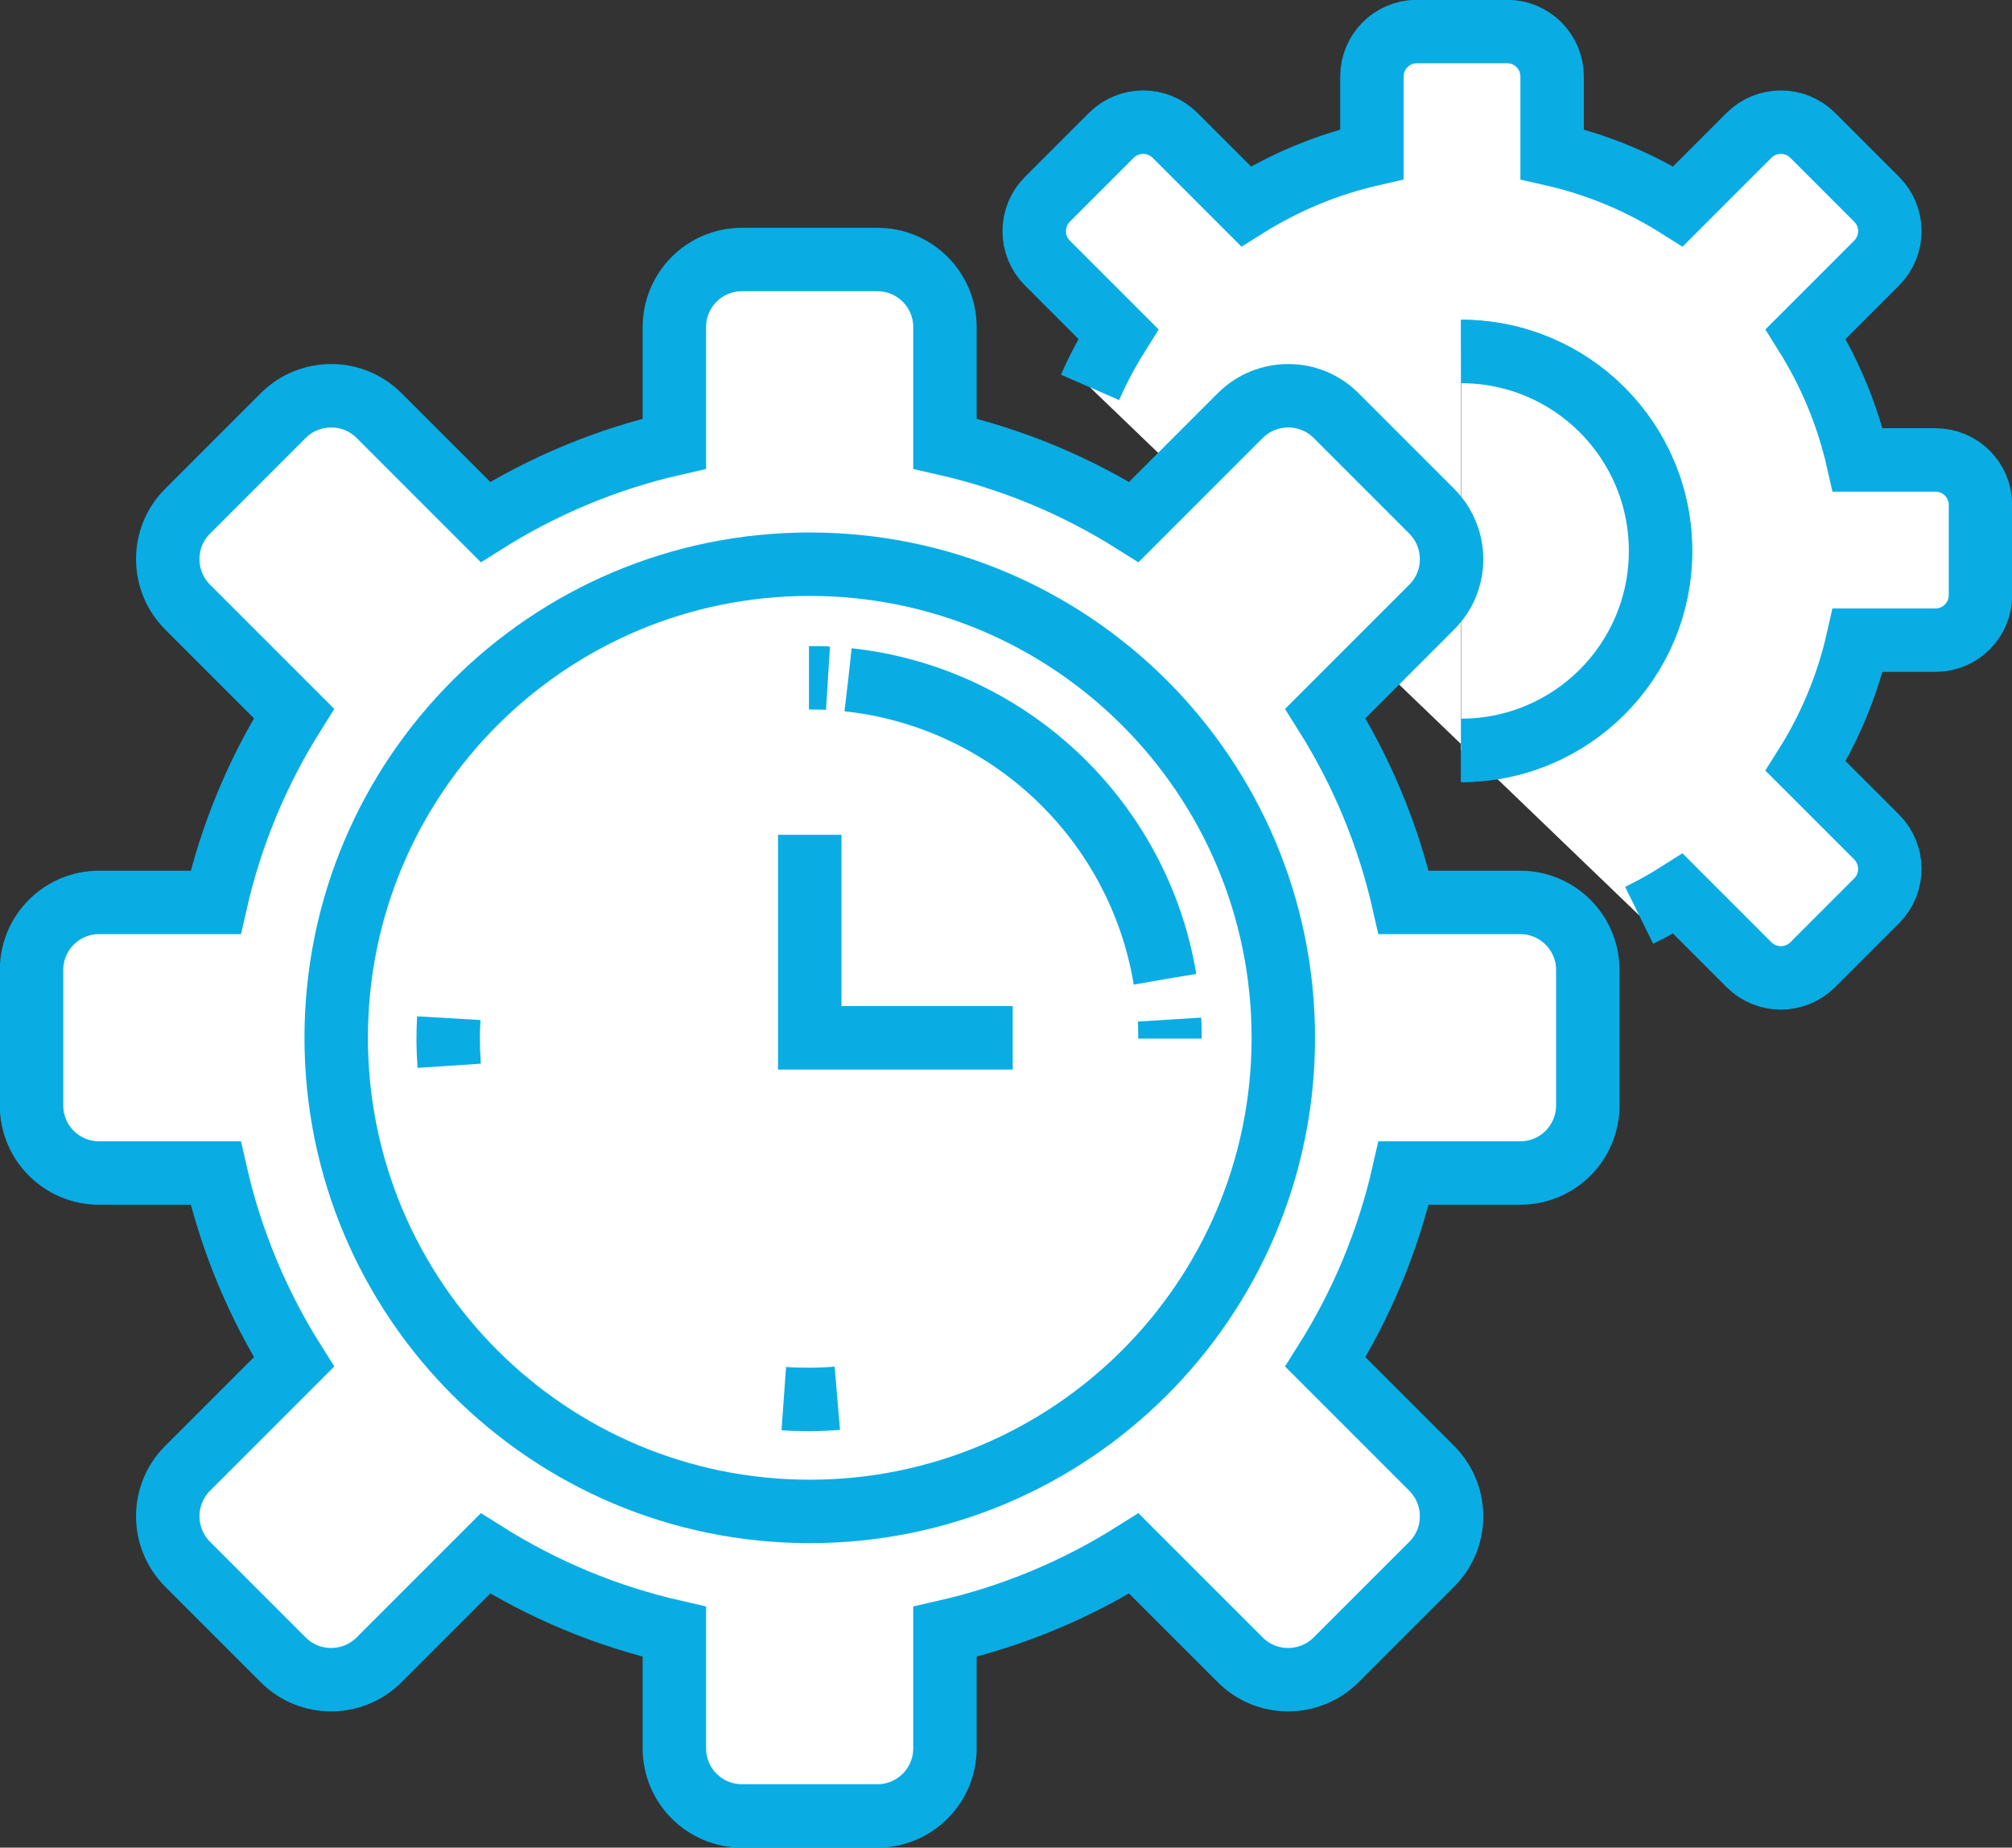
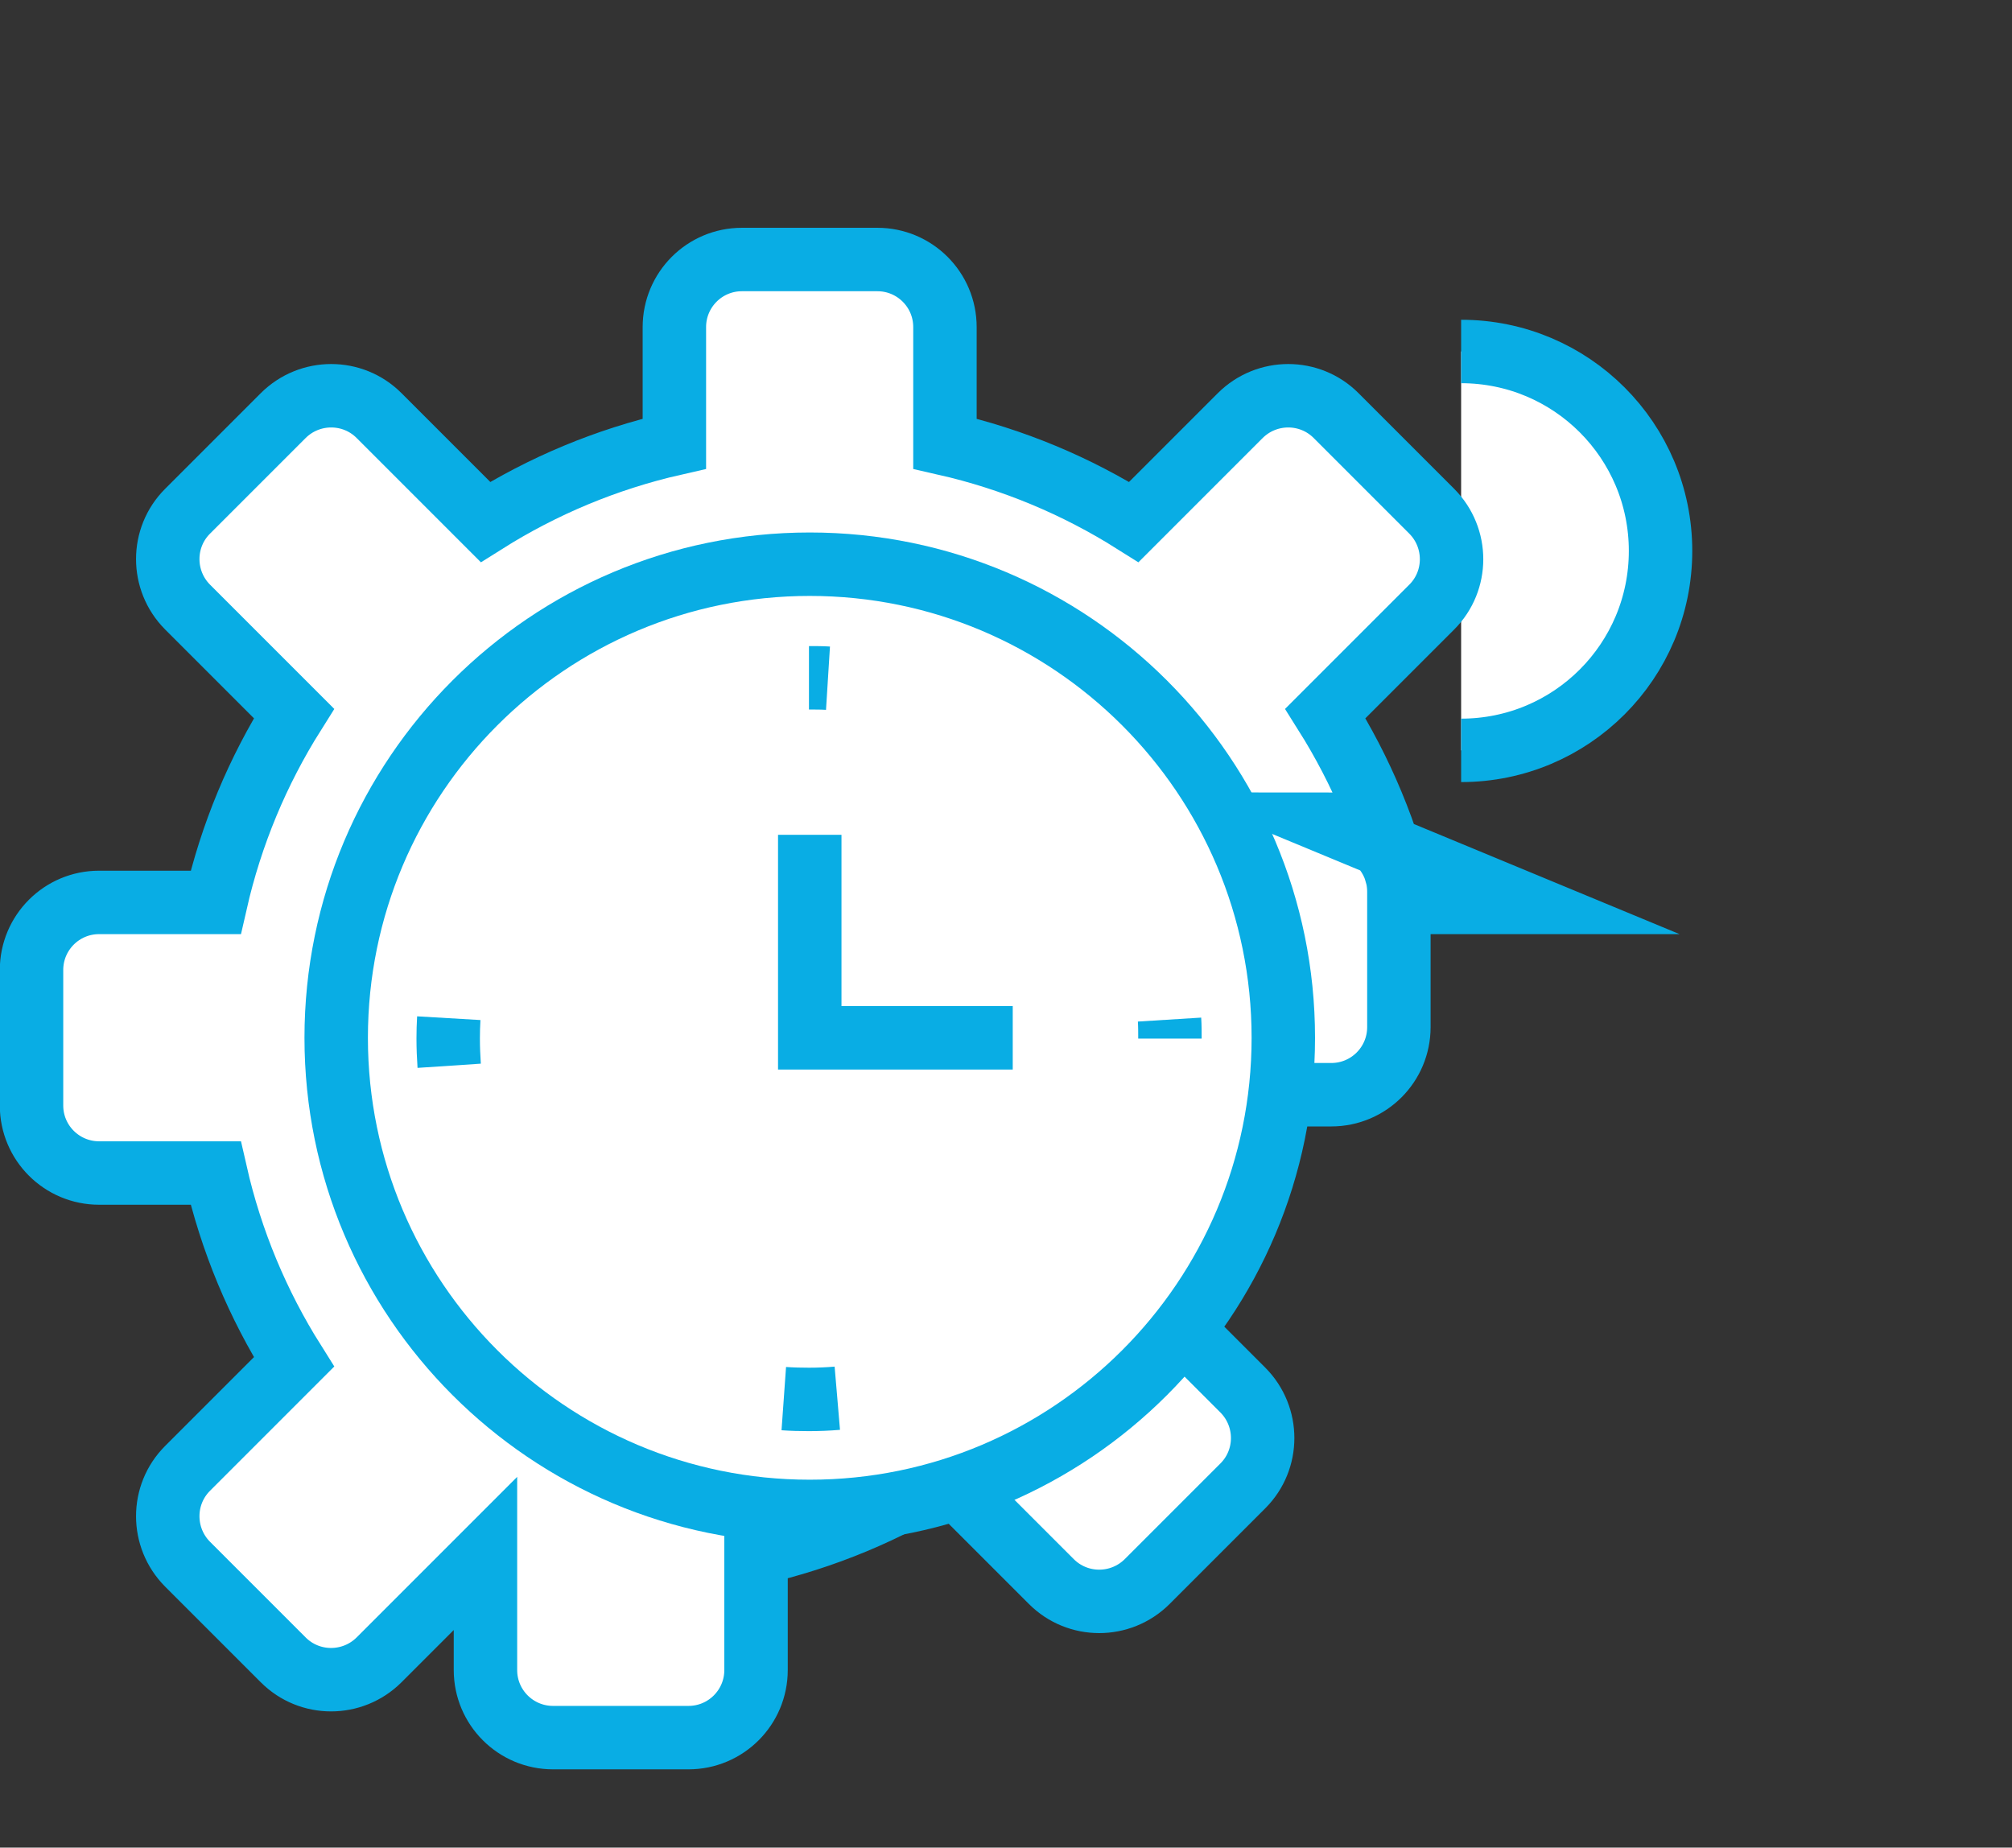
<svg xmlns="http://www.w3.org/2000/svg" id="Layer_2" data-name="Layer 2" viewBox="0 0 101.5 93.2">
  <rect x="0" y="0" width="101.5" height="93.2" fill="#333333" stroke="none" />
  <defs>
    <style>
      .cls-1 {
        fill: #fff;
      }

      .cls-1, .cls-2, .cls-3 {
        stroke: #09ade4;
        stroke-miterlimit: 10;
        stroke-width: 3.2px;
      }

      .cls-2, .cls-3 {
        fill: none;
      }

      .cls-3 {
        stroke-dasharray: 0 0 37.58 37.58;
      }
    </style>
  </defs>
  <g id="Layer_1-2" data-name="Layer 1">
    <g>
      <g>
-         <path class="cls-1" d="m82.69,46.17c.67-.33,1.33-.69,1.96-1.09l3.58,3.58c.89.89,2.33.89,3.22,0l3.22-3.22c.89-.89.89-2.33,0-3.22l-3.58-3.58c1.21-1.92,2.11-4.06,2.63-6.35h3.92c1.26,0,2.27-1.02,2.27-2.27v-4.55c0-1.26-1.02-2.27-2.27-2.27h-3.92c-.52-2.28-1.42-4.42-2.63-6.35l3.58-3.58c.89-.89.89-2.33,0-3.22l-3.22-3.22c-.89-.89-2.33-.89-3.22,0l-3.58,3.58c-1.92-1.21-4.06-2.11-6.35-2.63v-3.92c0-1.26-1.02-2.27-2.27-2.27h-4.55c-1.26,0-2.27,1.02-2.27,2.27v3.92c-2.28.52-4.42,1.42-6.35,2.63l-3.58-3.58c-.89-.89-2.33-.89-3.22,0l-3.22,3.22c-.89.89-.89,2.33,0,3.22l3.58,3.58c-.54.86-1.02,1.75-1.43,2.69m18.71-1.81c5.56,0,10.06,4.5,10.06,10.06s-4.5,10.06-10.06,10.06" />
        <path class="cls-1" d="m73.71,37.85c5.56,0,10.06-4.5,10.06-10.06s-4.5-10.06-10.06-10.06" />
      </g>
-       <path class="cls-1" d="m76.69,45.52h-5.88c-.78-3.43-2.13-6.64-3.95-9.53l5.37-5.37c1.33-1.33,1.33-3.49,0-4.83l-4.83-4.83c-1.33-1.33-3.49-1.33-4.83,0l-5.37,5.37c-2.89-1.82-6.1-3.17-9.53-3.95v-5.88c0-1.89-1.53-3.41-3.41-3.41h-6.83c-1.89,0-3.41,1.53-3.41,3.41v5.88c-3.43.78-6.64,2.13-9.53,3.95l-5.37-5.37c-1.33-1.33-3.49-1.33-4.83,0l-4.83,4.83c-1.33,1.33-1.33,3.49,0,4.83l5.37,5.37c-1.82,2.89-3.17,6.1-3.95,9.53h-5.88c-1.89,0-3.41,1.53-3.41,3.41v6.83c0,1.89,1.53,3.41,3.41,3.41h5.88c.78,3.43,2.13,6.64,3.95,9.53l-5.37,5.37c-1.33,1.33-1.33,3.49,0,4.83l4.83,4.83c1.33,1.33,3.49,1.33,4.83,0l5.37-5.37c2.89,1.82,6.1,3.17,9.53,3.95v5.88c0,1.89,1.53,3.41,3.41,3.41h6.83c1.89,0,3.41-1.53,3.41-3.41v-5.88c3.43-.78,6.64-2.13,9.53-3.95l5.37,5.37c1.33,1.33,3.49,1.33,4.83,0l4.83-4.83c1.33-1.33,1.33-3.49,0-4.83l-5.37-5.37c1.82-2.89,3.17-6.1,3.95-9.53h5.88c1.89,0,3.41-1.53,3.41-3.41v-6.83c0-1.89-1.53-3.41-3.41-3.41Z" />
+       <path class="cls-1" d="m76.69,45.52h-5.88c-.78-3.43-2.13-6.64-3.95-9.53l5.37-5.37c1.33-1.33,1.33-3.49,0-4.83l-4.83-4.83c-1.33-1.33-3.49-1.33-4.83,0l-5.37,5.37c-2.89-1.82-6.1-3.17-9.53-3.95v-5.88c0-1.89-1.53-3.41-3.41-3.41h-6.83c-1.89,0-3.41,1.53-3.41,3.41v5.88c-3.43.78-6.64,2.13-9.53,3.95l-5.37-5.37c-1.33-1.33-3.49-1.33-4.83,0l-4.83,4.83c-1.33,1.33-1.33,3.49,0,4.83l5.37,5.37c-1.82,2.89-3.17,6.1-3.95,9.53h-5.88c-1.89,0-3.41,1.53-3.41,3.41v6.83c0,1.89,1.53,3.41,3.41,3.41h5.88c.78,3.43,2.13,6.64,3.95,9.53l-5.37,5.37c-1.33,1.33-1.33,3.49,0,4.83l4.83,4.83c1.33,1.33,3.49,1.33,4.83,0l5.37-5.37v5.88c0,1.89,1.53,3.41,3.41,3.41h6.83c1.89,0,3.41-1.53,3.41-3.41v-5.88c3.43-.78,6.64-2.13,9.53-3.95l5.37,5.37c1.33,1.33,3.49,1.33,4.83,0l4.83-4.83c1.33-1.33,1.33-3.49,0-4.83l-5.37-5.37c1.82-2.89,3.17-6.1,3.95-9.53h5.88c1.89,0,3.41-1.53,3.41-3.41v-6.83c0-1.89-1.53-3.41-3.41-3.41Z" />
      <path class="cls-1" d="m40.85,28.46c-13.2,0-23.89,10.7-23.89,23.89s10.7,23.89,23.89,23.89,23.89-10.7,23.89-23.89-10.7-23.89-23.89-23.89Z" />
      <polyline class="cls-1" points="40.85 42.11 40.85 52.35 51.09 52.35" />
      <g>
        <path class="cls-2" d="m59.02,52.39c0-.32,0-.64-.02-.96" />
-         <path class="cls-3" d="m58.77,49.39c-1.32-7.99-7.85-14.22-15.98-15.1" />
        <path class="cls-2" d="m41.77,34.21c-.32-.02-.64-.02-.96-.02" />
      </g>
      <path class="cls-2" d="m22.64,51.36c-.02.34-.03.68-.03,1.02,0,.47.02.93.05,1.38" />
      <path class="cls-2" d="m39.54,70.55c.42.03.85.04,1.27.04.48,0,.96-.02,1.43-.06" />
    </g>
  </g>
</svg>